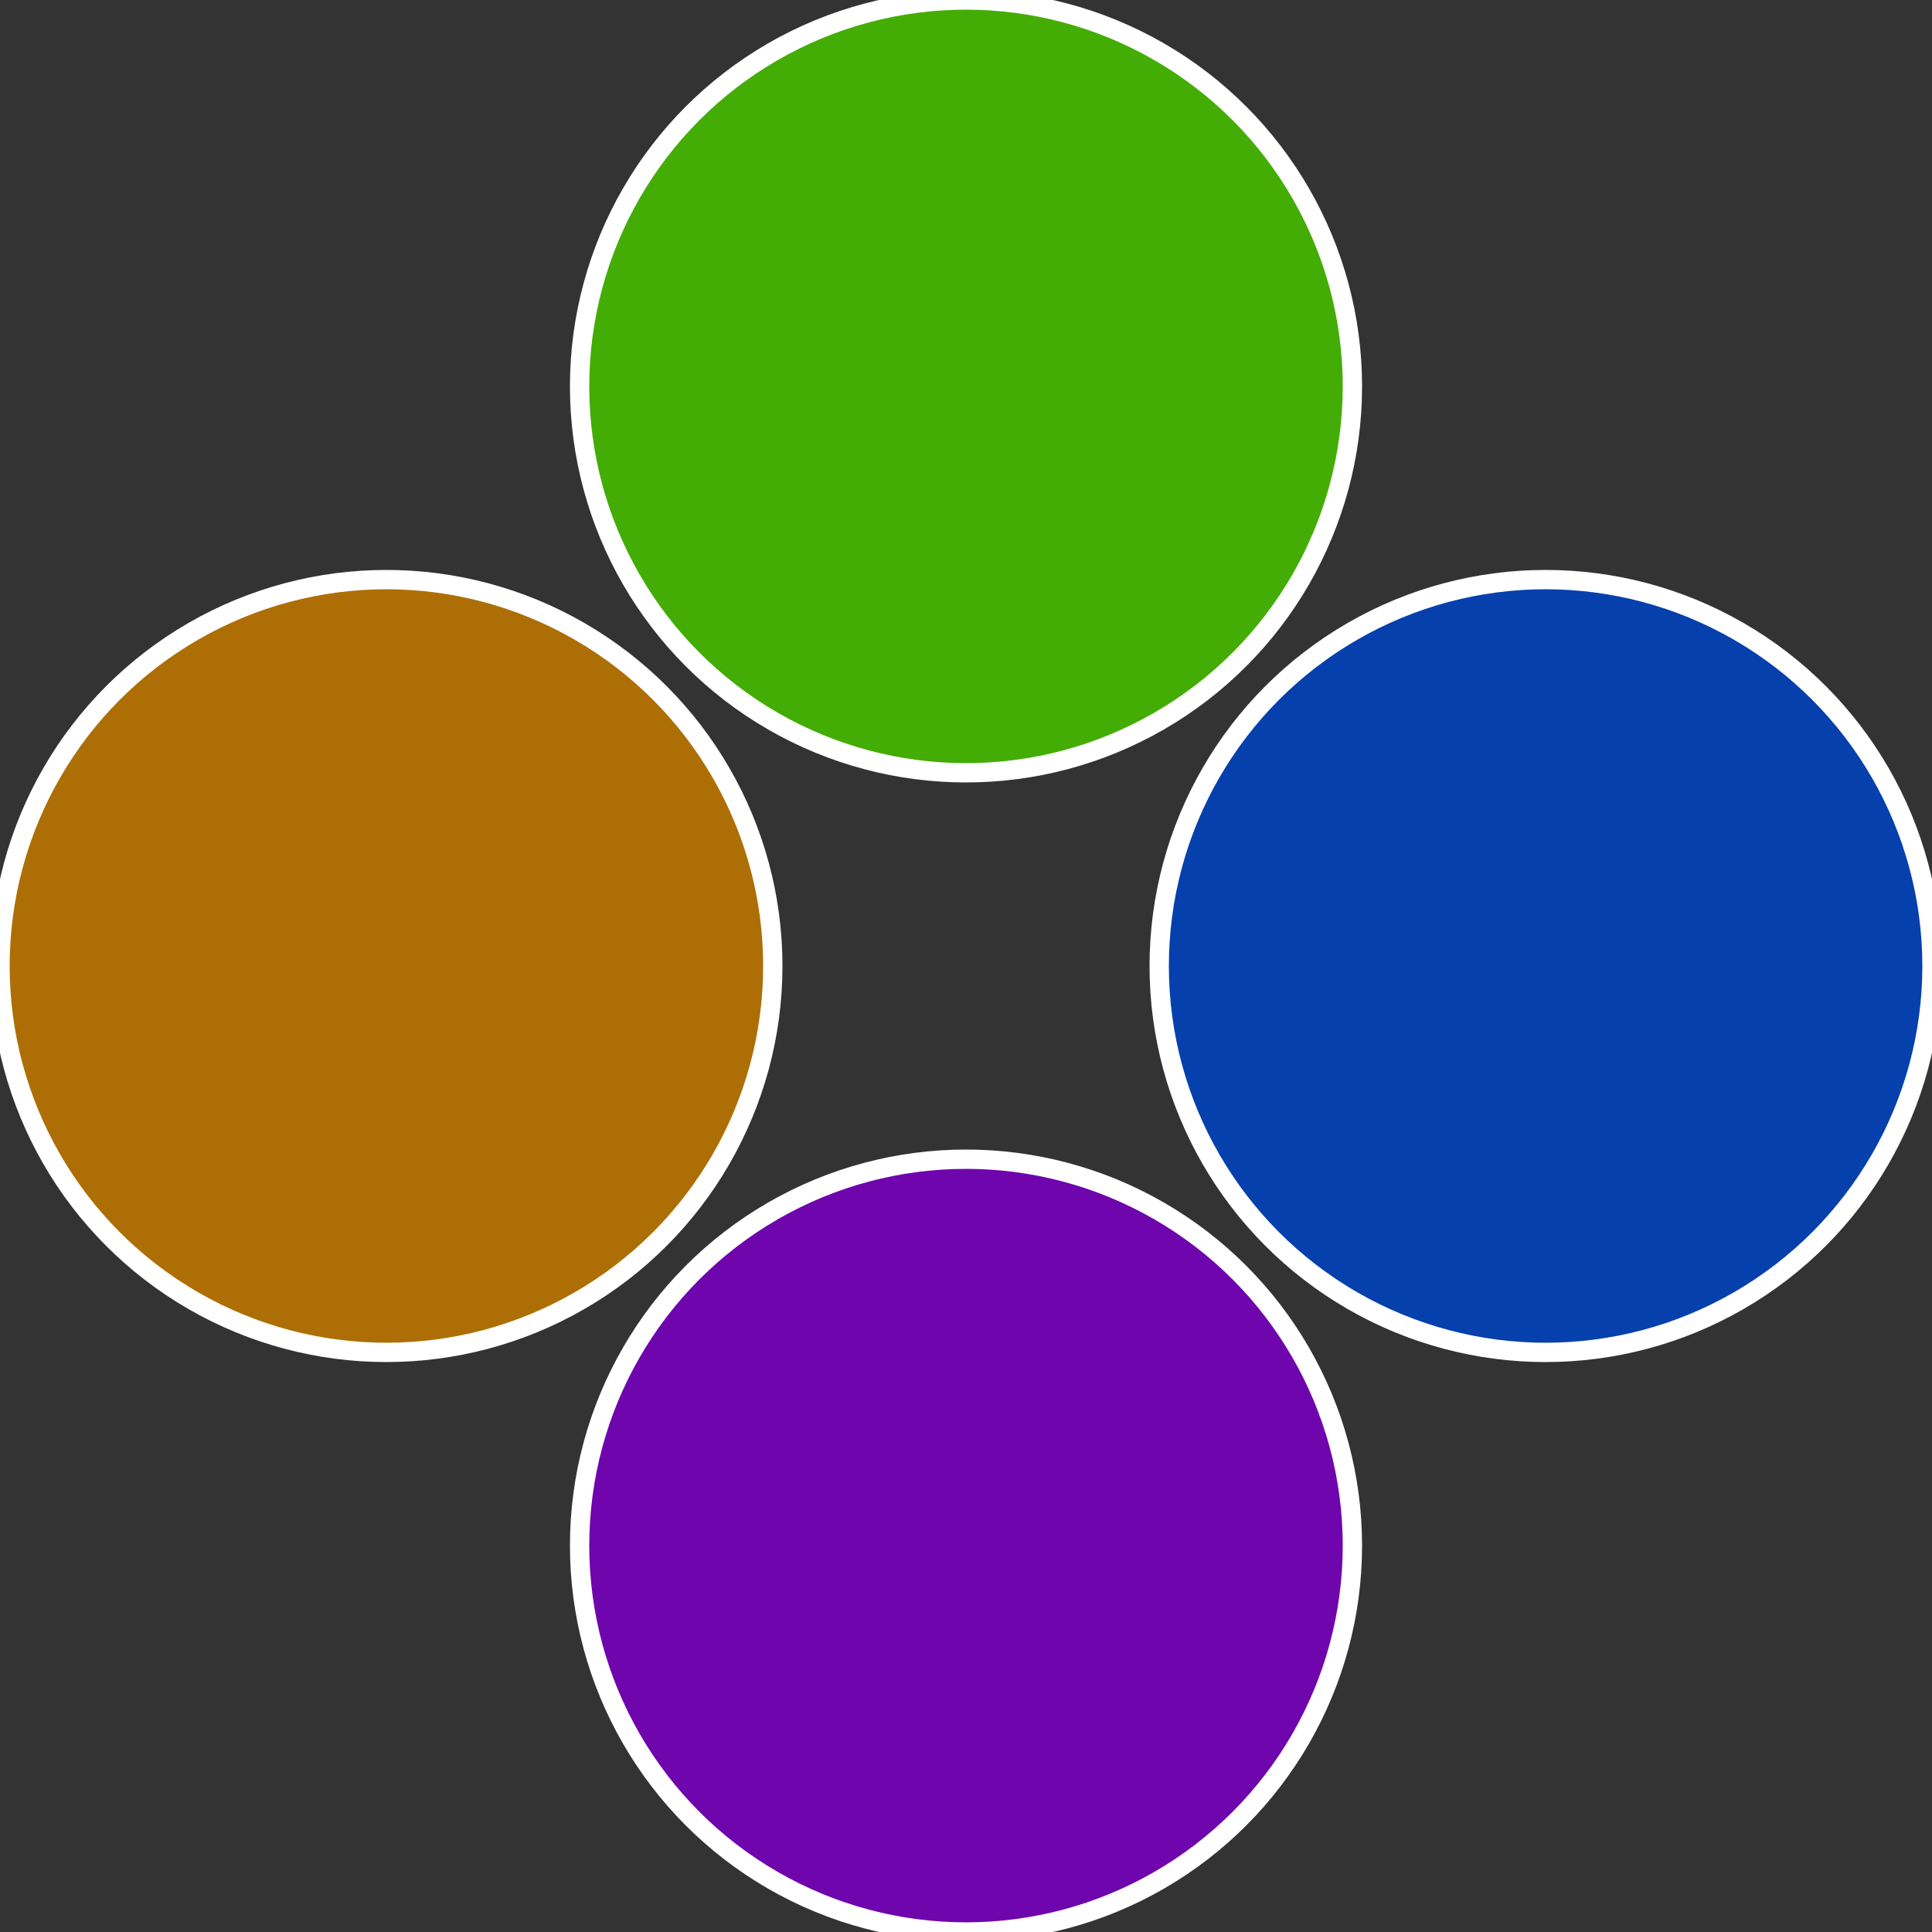
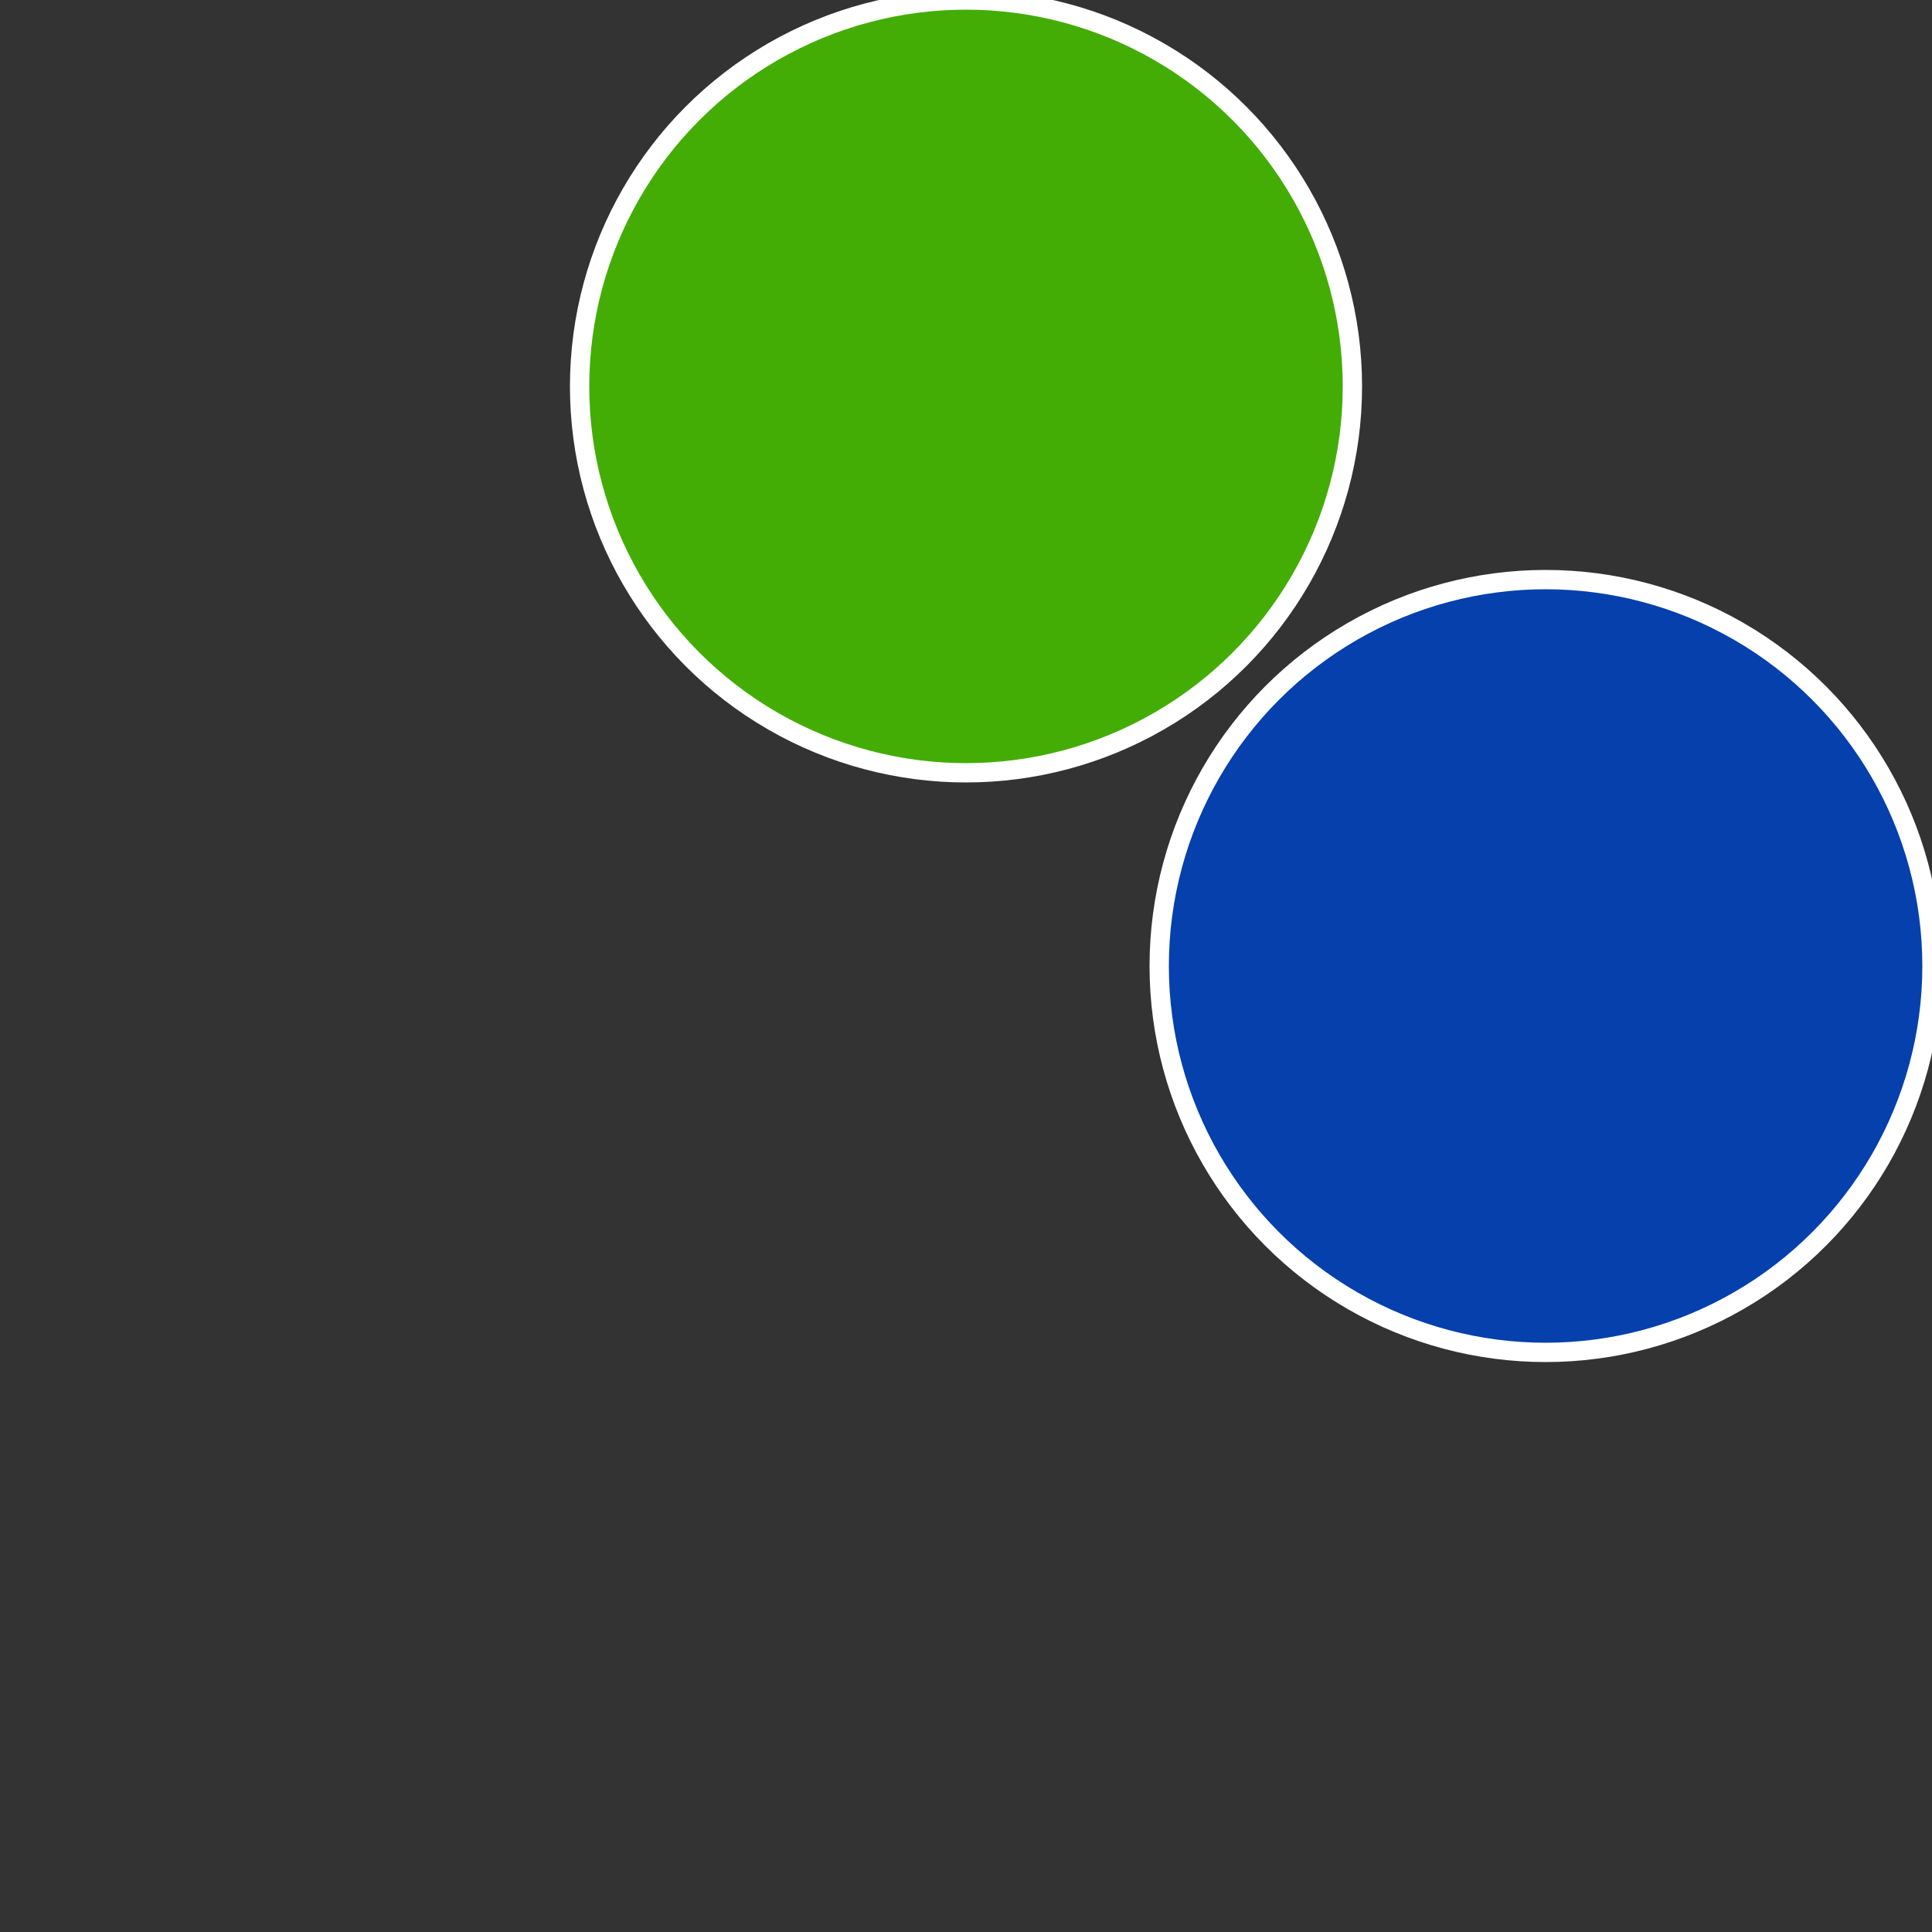
<svg xmlns="http://www.w3.org/2000/svg" width="500" height="500" viewBox="-1 -1 2 2">
  <rect x="-1" y="-1" width="2" height="2" fill="#333333" stroke="none" />
  <circle cx="0.6" cy="0" r="0.4" fill="#0540ad" stroke="#fff" stroke-width="1%" />
-   <circle cx="3.6739403974421E-17" cy="0.6" r="0.4" fill="#6f05ad" stroke="#fff" stroke-width="1%" />
-   <circle cx="-0.6" cy="7.3478807948841E-17" r="0.4" fill="#ad6f05" stroke="#fff" stroke-width="1%" />
  <circle cx="-1.1021821192326E-16" cy="-0.6" r="0.4" fill="#43ad05" stroke="#fff" stroke-width="1%" />
</svg>